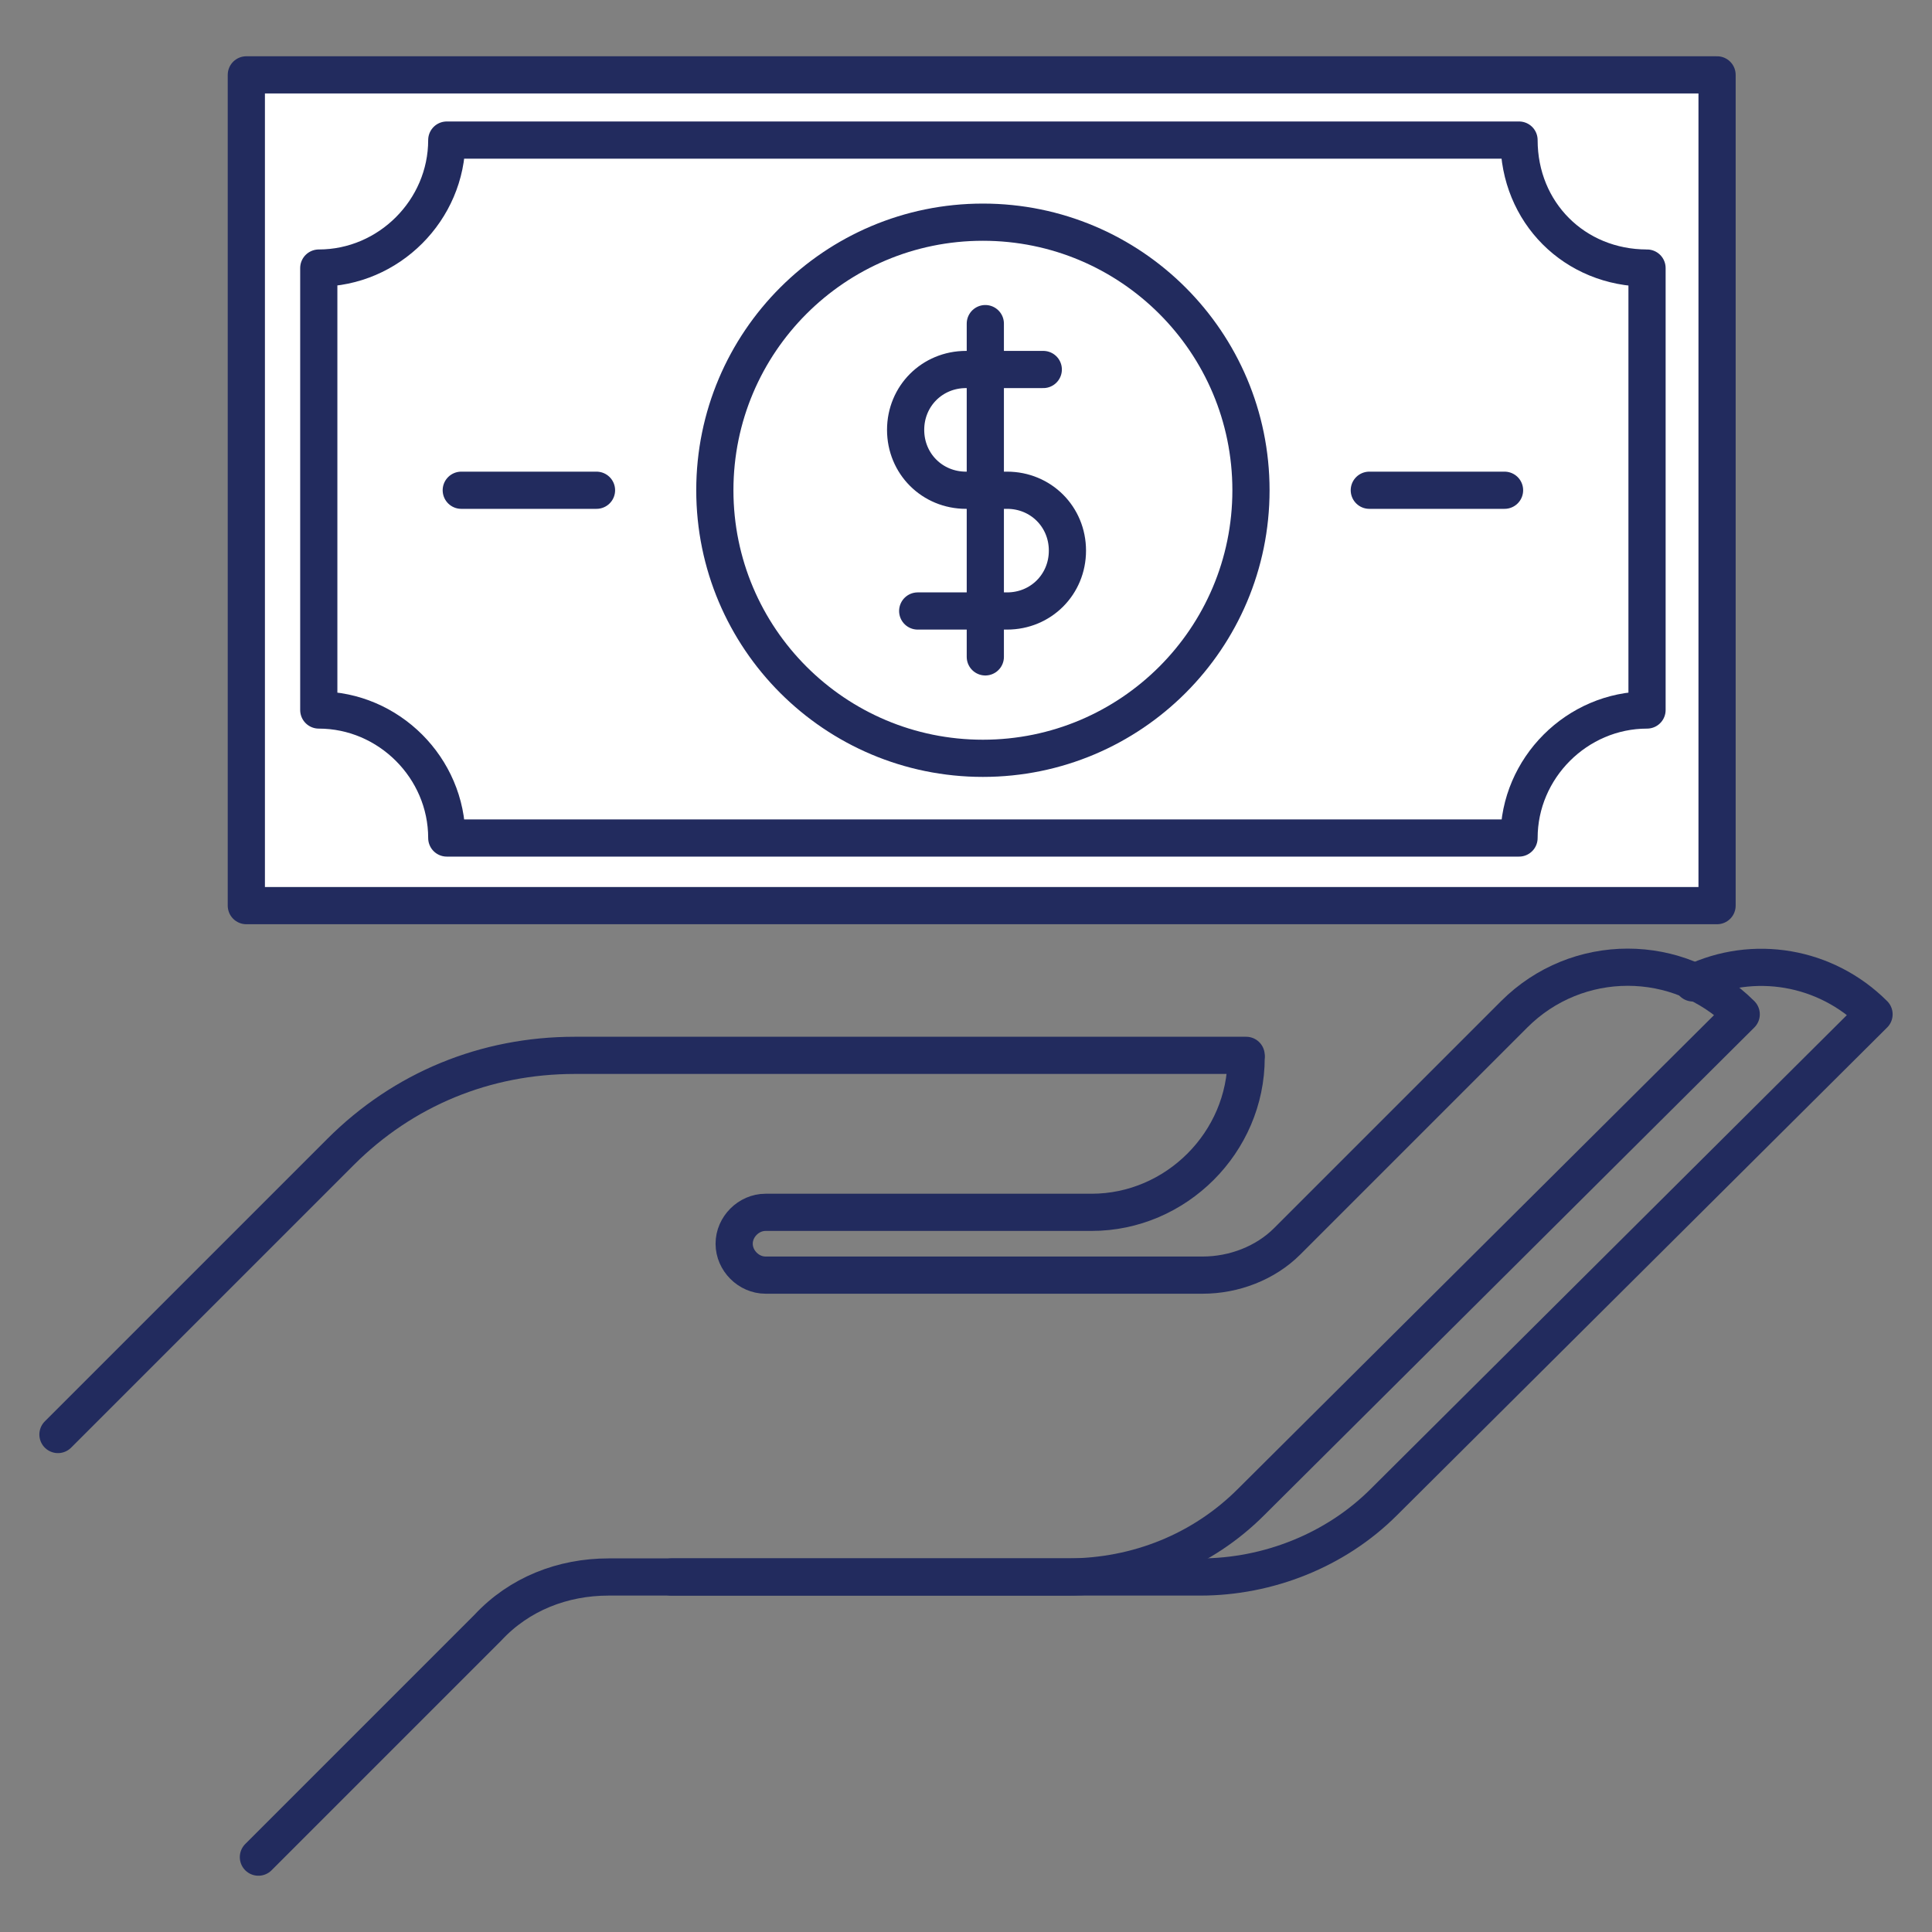
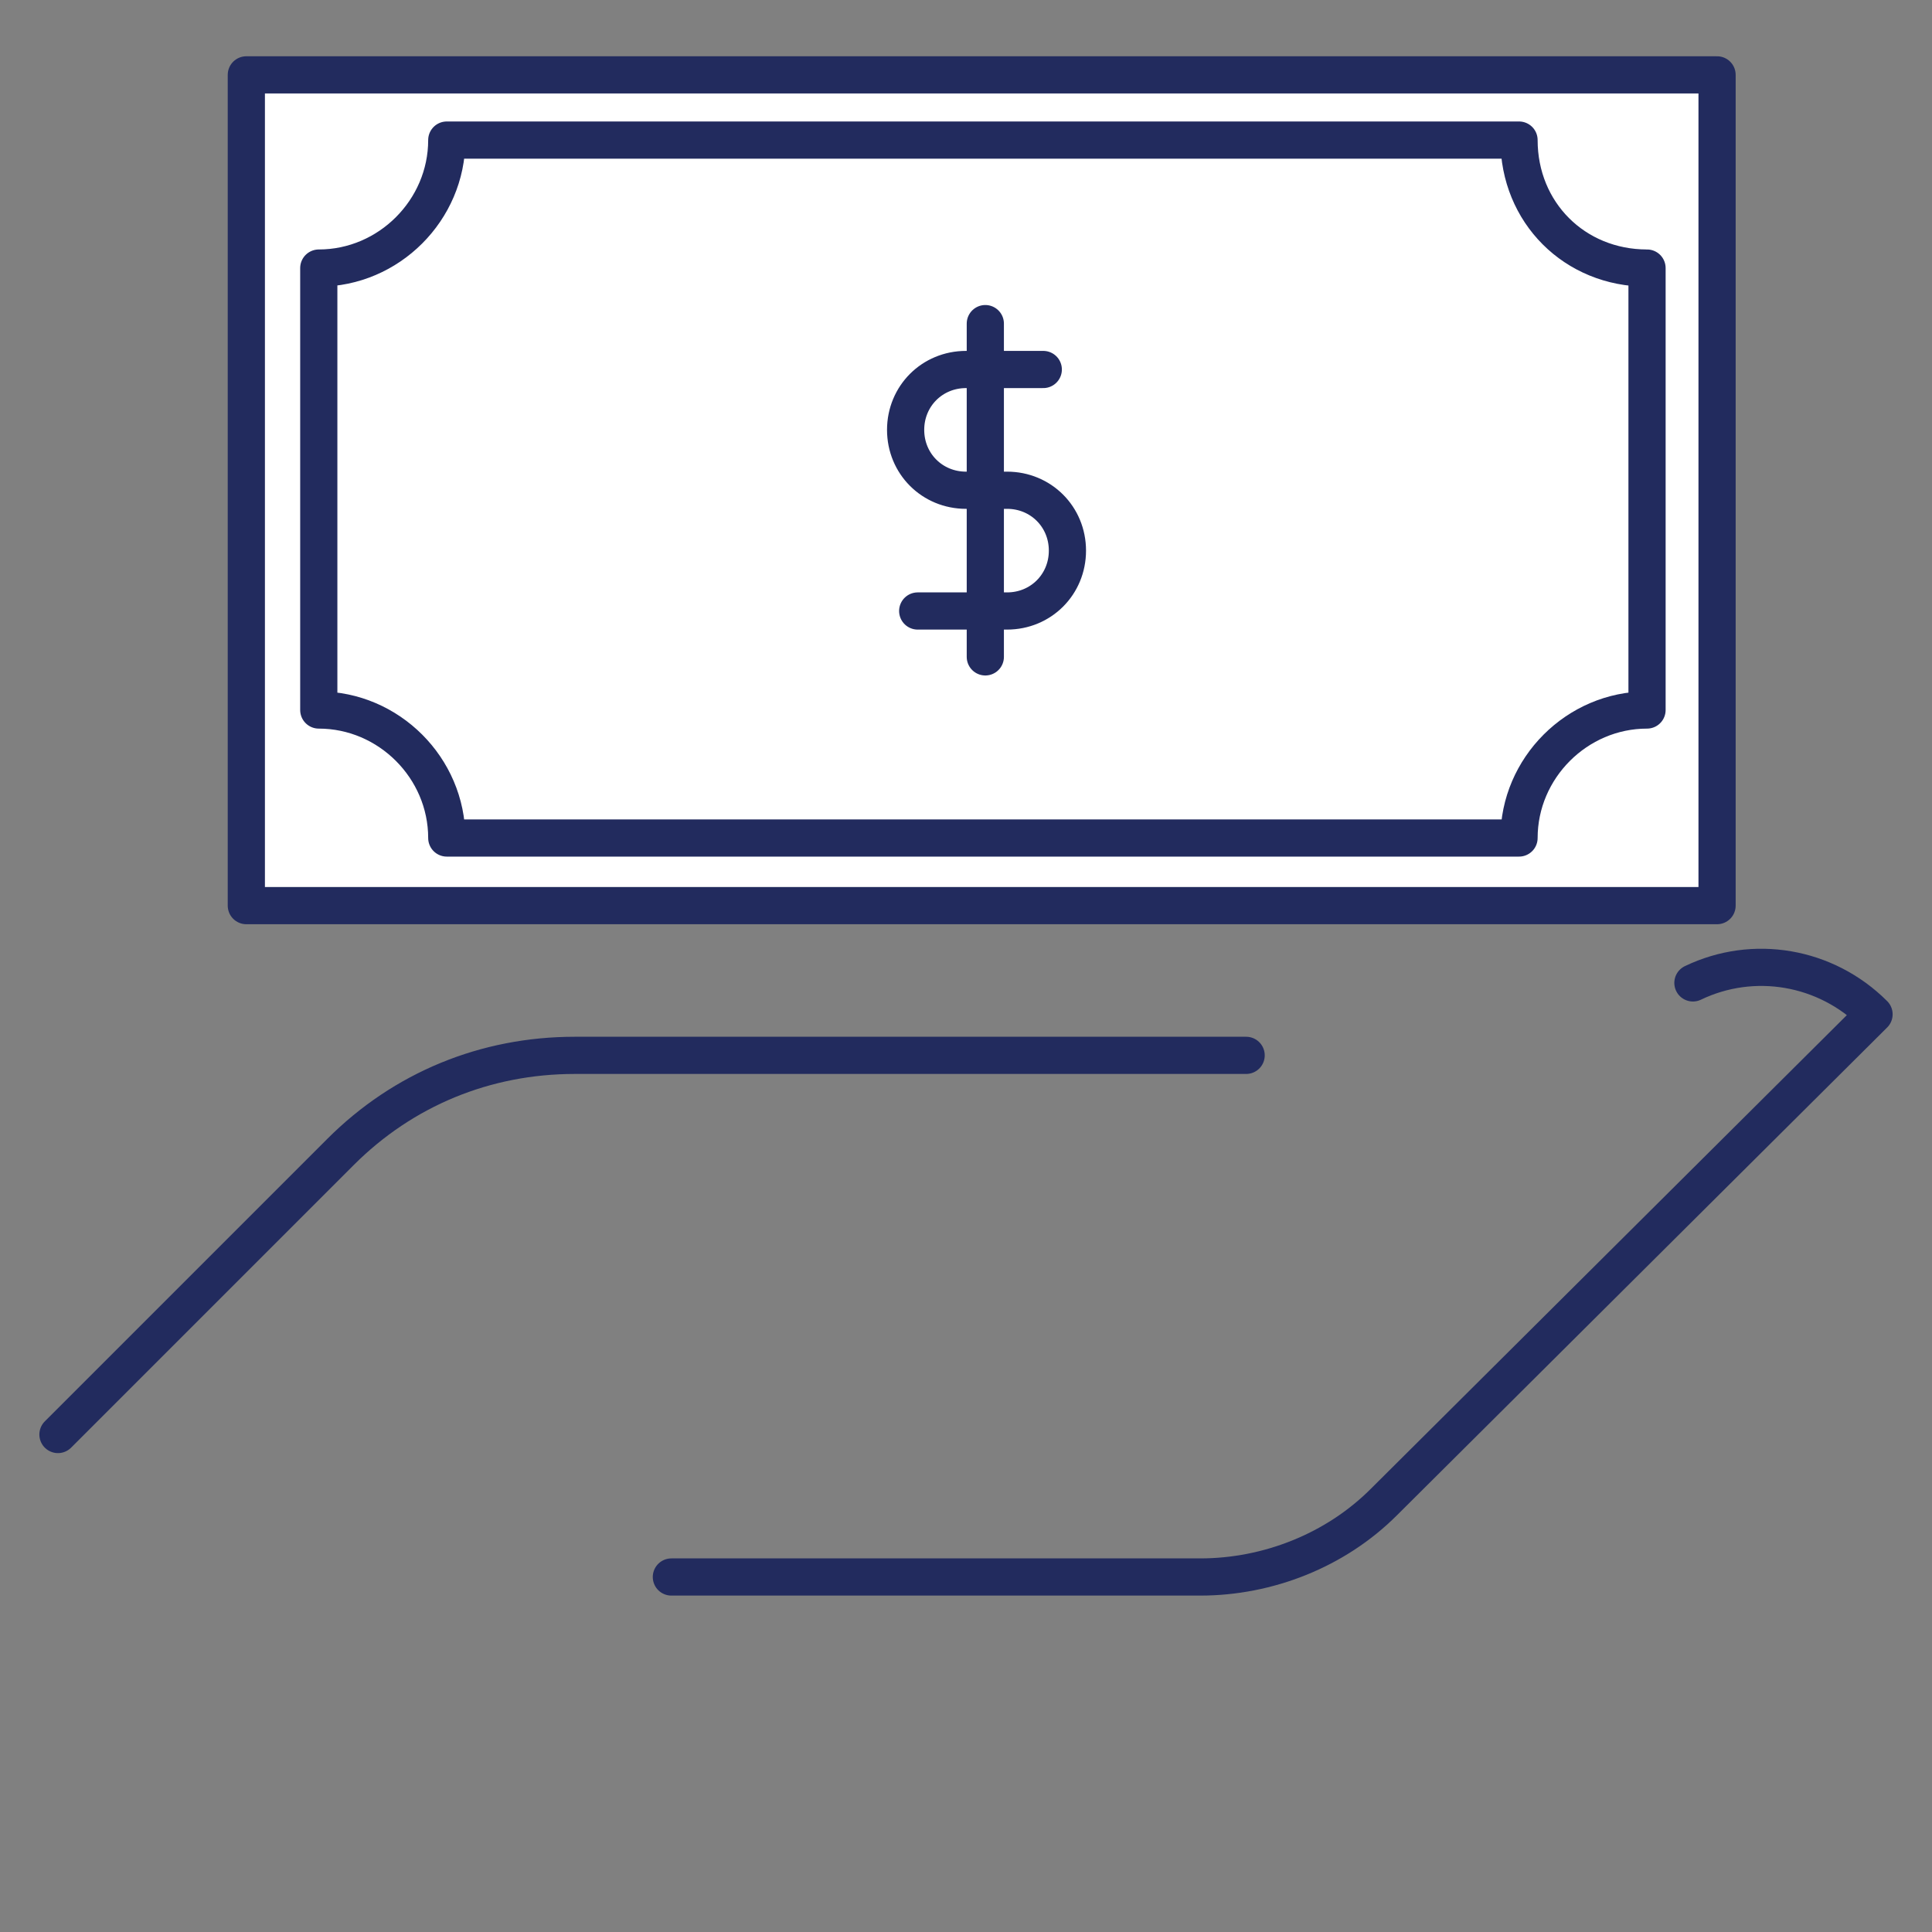
<svg xmlns="http://www.w3.org/2000/svg" version="1.1" id="Layer_1" x="0px" y="0px" viewBox="0 0 80 80" enable-background="new 0 0 80 80" xml:space="preserve">
  <rect x="0" y="0" width="80" height="80" fill="#808080" stroke="none" />
  <g>
    <g>
      <path fill="none" stroke="#222B5E" stroke-width="1.54" stroke-linecap="round" stroke-linejoin="round" stroke-miterlimit="10" d="    M2.4,59.4l11.7-11.7c2.6-2.6,6-4,9.7-4h27.8l0,0" />
      <path fill="none" stroke="#222B5E" stroke-width="1.54" stroke-linecap="round" stroke-linejoin="round" stroke-miterlimit="10" d="    M27.8,65.3h21.9c2.8,0,5.6-1.1,7.6-3.1L77.6,42l0,0c-2-2-5-2.5-7.5-1.3" />
-       <path fill="none" stroke="#222B5E" stroke-width="1.54" stroke-linecap="round" stroke-linejoin="round" stroke-miterlimit="10" d="    M51.6,43.8L51.6,43.8c0,3.5-2.9,6.4-6.4,6.4H31.7c-0.7,0-1.3,0.6-1.3,1.3l0,0c0,0.7,0.6,1.3,1.3,1.3h18.1c1.3,0,2.6-0.5,3.5-1.4    l9.4-9.4c2.6-2.6,6.8-2.6,9.4,0l0,0L51.8,62.2c-2,2-4.7,3.1-7.6,3.1h-19c-1.9,0-3.7,0.7-5,2.1l-9.5,9.5" />
    </g>
    <g>
      <polygon fill="#FFFFFF" stroke="#222B5E" stroke-width="1.54" stroke-linecap="round" stroke-linejoin="round" stroke-miterlimit="10" points="    40.7,3.1 10.2,3.1 10.2,37.5 40.7,37.5 71.1,37.5 71.1,3.1   " />
      <path fill="#FFFFFF" stroke="#222B5E" stroke-width="1.54" stroke-linecap="round" stroke-linejoin="round" stroke-miterlimit="10" d="    M62.9,5.8H40.7l0,0H18.5c0,2.9-2.4,5.3-5.3,5.3v18.3c2.9,0,5.3,2.4,5.3,5.3h22.2l0,0h22.2c0-2.9,2.4-5.3,5.3-5.3V11.1    C65.2,11.1,62.9,8.8,62.9,5.8z" />
-       <line fill="none" stroke="#222B5E" stroke-width="1.54" stroke-linecap="round" stroke-linejoin="round" stroke-miterlimit="10" x1="24.7" y1="20.3" x2="19.1" y2="20.3" />
      <g>
-         <circle fill="#FFFFFF" stroke="#222B5E" stroke-width="1.54" stroke-linecap="round" stroke-linejoin="round" stroke-miterlimit="10" cx="40.7" cy="20.3" r="11.1" />
        <g>
          <path fill="none" stroke="#222B5E" stroke-width="1.54" stroke-linecap="round" stroke-linejoin="round" stroke-miterlimit="10" d="      M38,25.3h3.7c1.4,0,2.5-1.1,2.5-2.5c0-1.4-1.1-2.5-2.5-2.5H40c-1.4,0-2.5-1.1-2.5-2.5s1.1-2.5,2.5-2.5h3.2" />
          <line fill="none" stroke="#222B5E" stroke-width="1.54" stroke-linecap="round" stroke-linejoin="round" stroke-miterlimit="10" x1="40.8" y1="13.4" x2="40.8" y2="27.2" />
        </g>
      </g>
-       <line fill="none" stroke="#222B5E" stroke-width="1.54" stroke-linecap="round" stroke-linejoin="round" stroke-miterlimit="10" x1="56.7" y1="20.3" x2="62.3" y2="20.3" />
    </g>
  </g>
</svg>